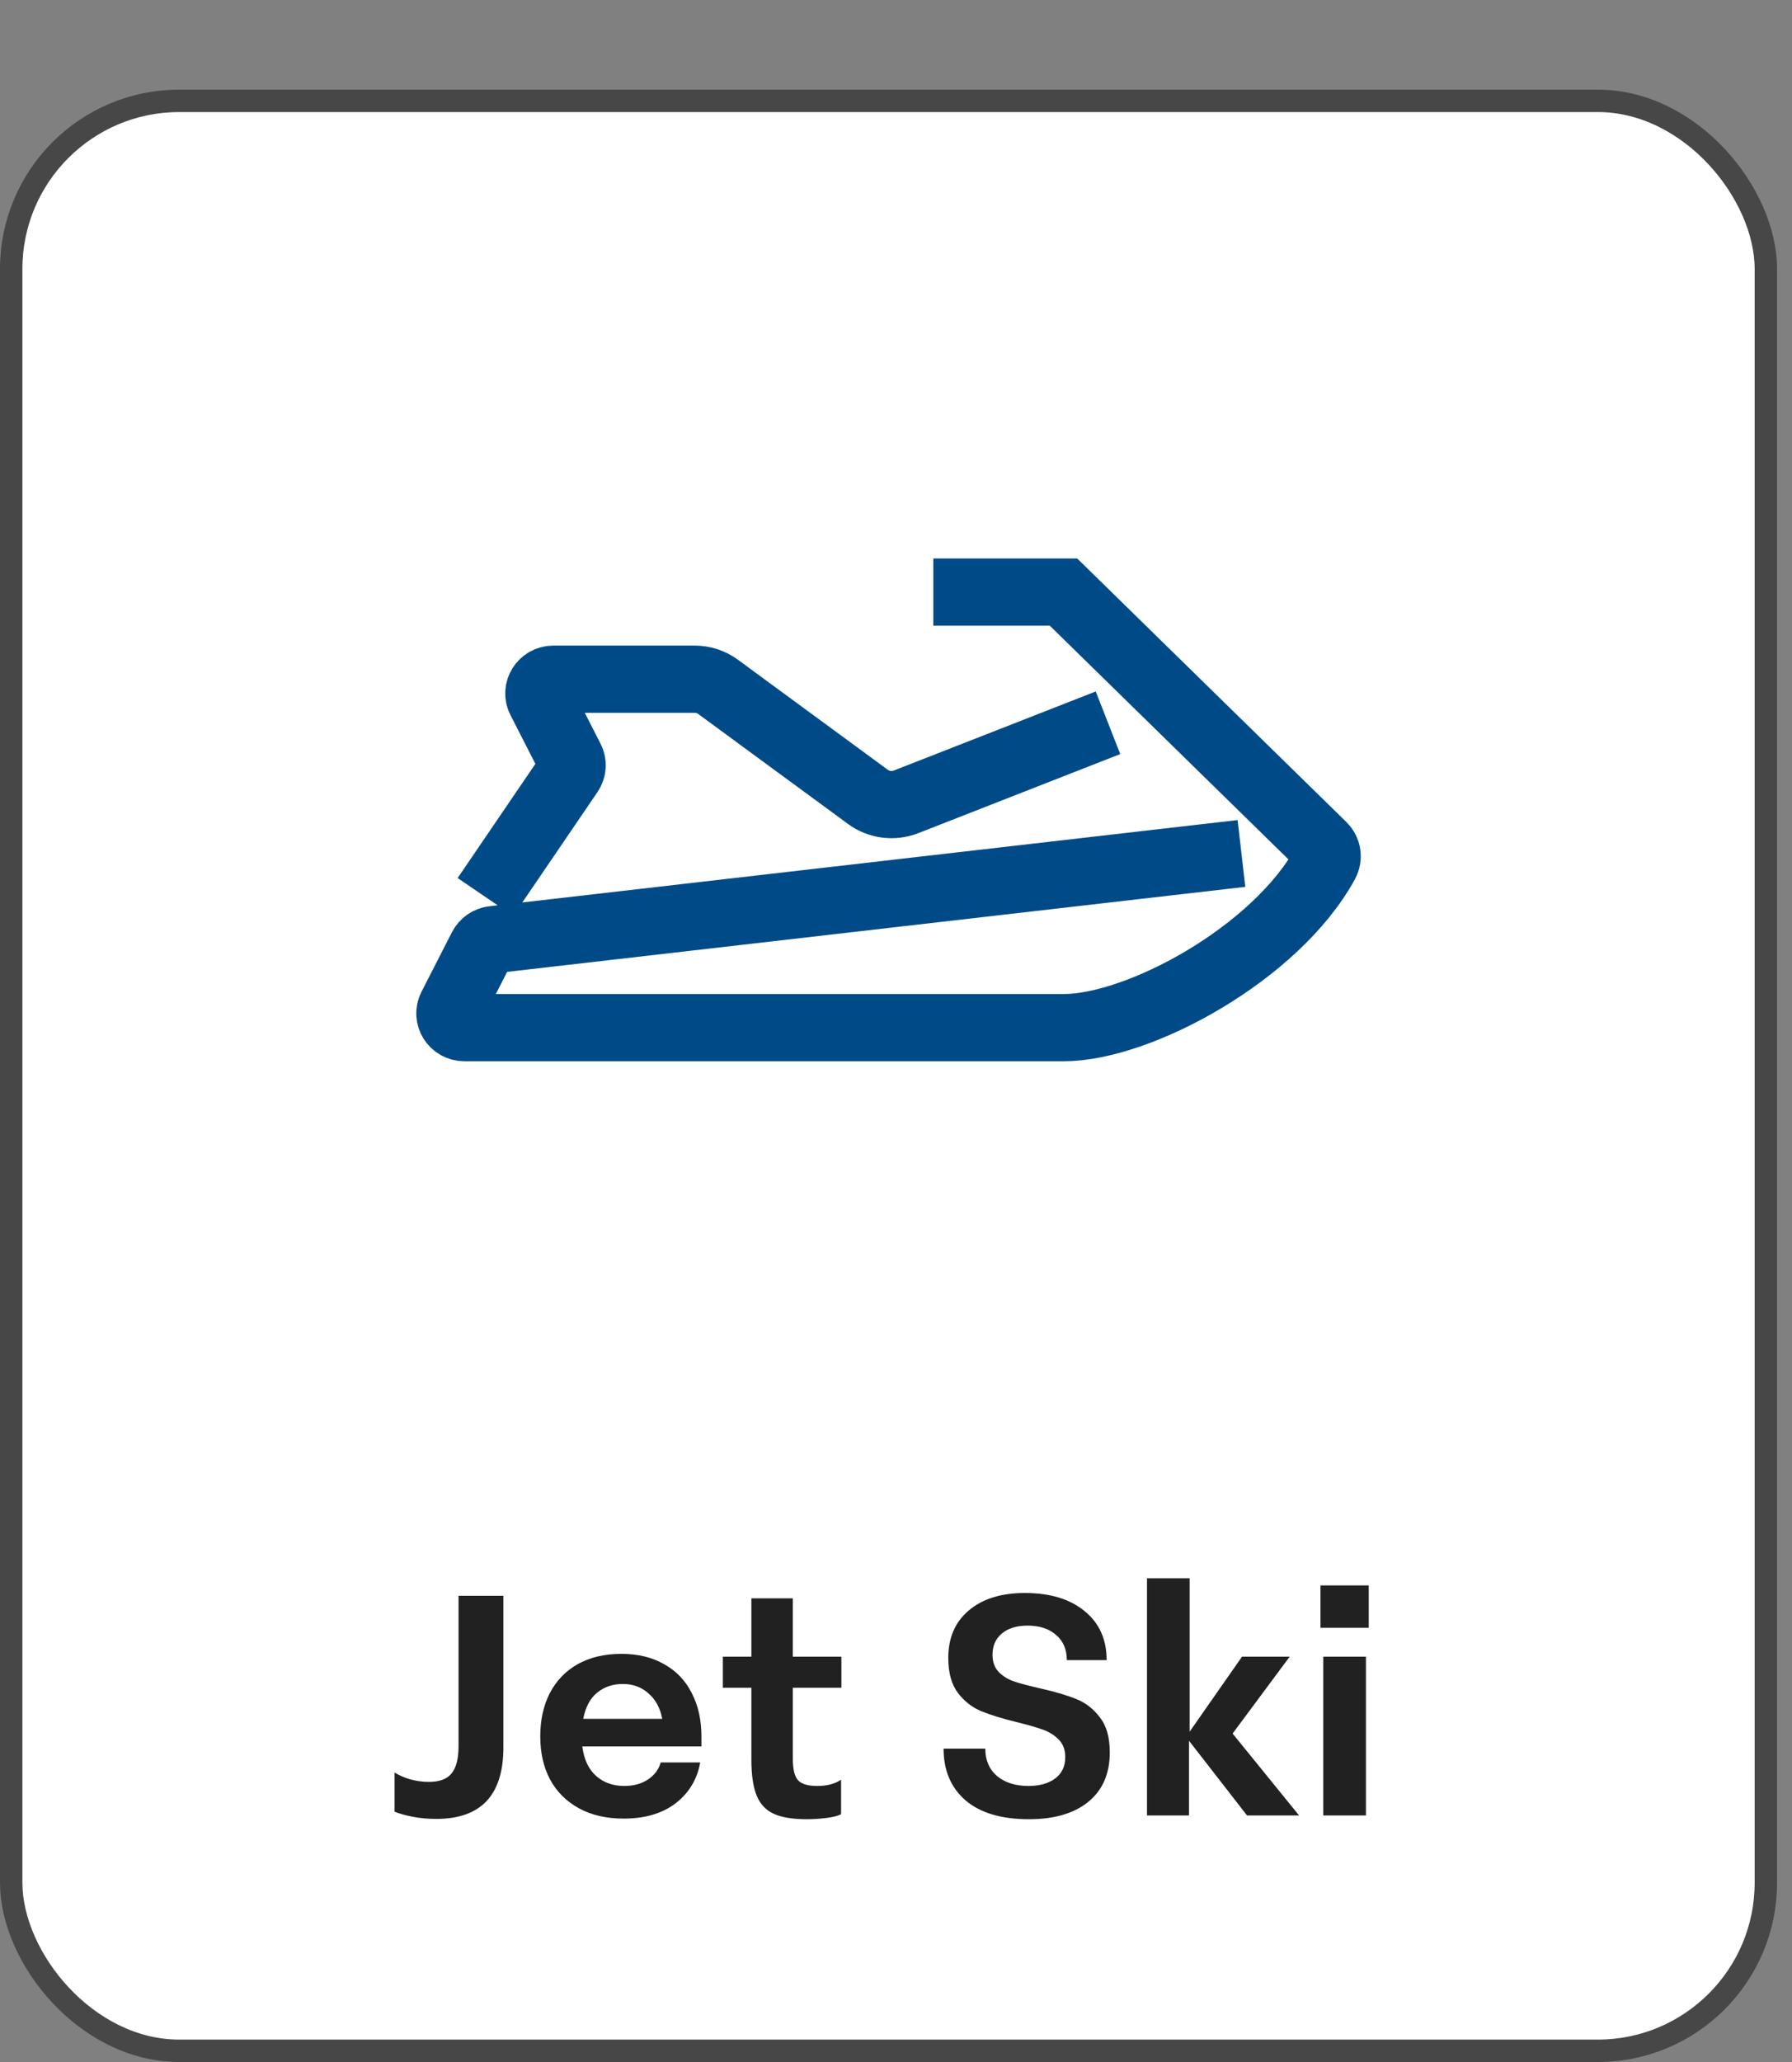
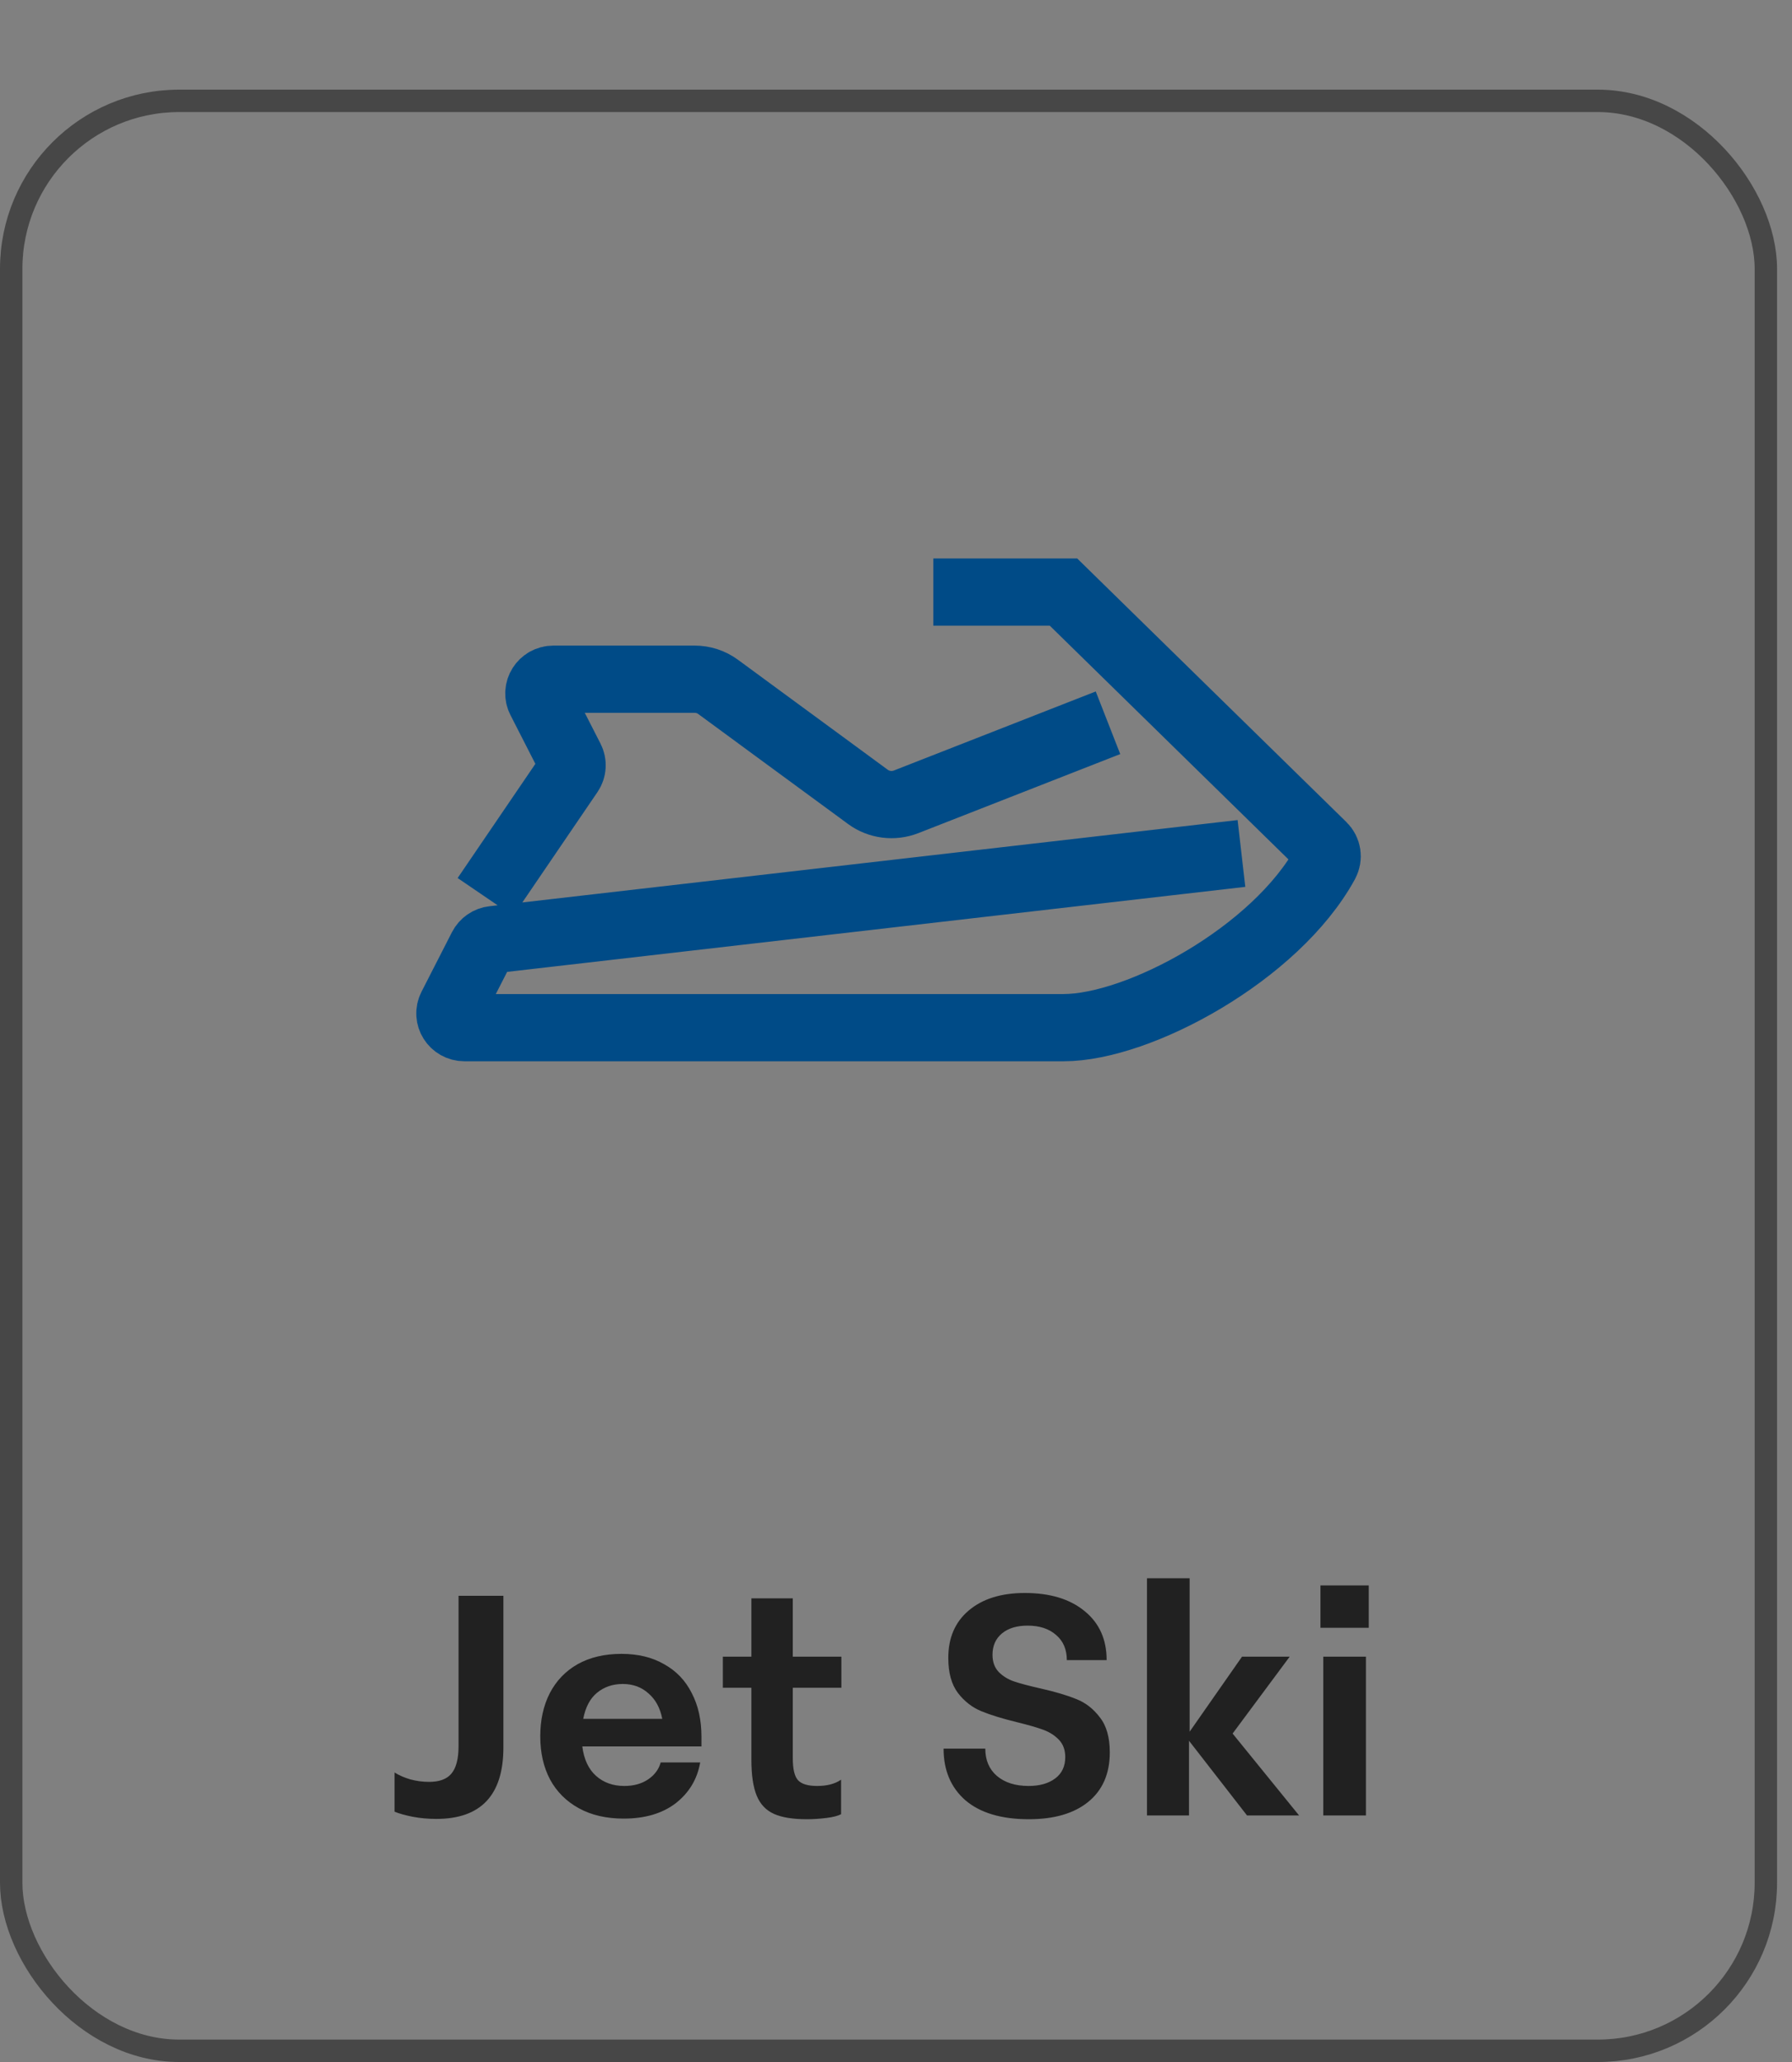
<svg xmlns="http://www.w3.org/2000/svg" width="80" height="92" viewBox="0 0 80 92" fill="none">
  <rect x="0" y="0" width="80" height="92" fill="#808080" stroke="none" />
-   <rect x="0.5" y="4.5" width="78.333" height="87" rx="7.5" fill="white" />
  <rect x="0.5" y="4.5" width="78.333" height="87" rx="7.5" stroke="#474747" />
  <path d="M49.464 32.248L40.449 35.776C39.88 35.996 39.238 35.915 38.747 35.555L32.057 30.646C31.755 30.422 31.387 30.304 31.007 30.304L24.706 30.304C24.222 30.304 23.907 30.803 24.126 31.226L25.472 33.859C25.577 34.065 25.562 34.307 25.432 34.497L21.67 40.02M41.666 26.417L47.478 26.417L59.06 37.752C59.264 37.952 59.307 38.26 59.171 38.511C56.966 42.541 50.848 45.851 47.478 45.851L20.735 45.851C20.25 45.851 19.935 45.352 20.154 44.929L21.513 42.272C21.612 42.081 21.8 41.948 22.02 41.924L55.422 38.079" stroke="#004B87" stroke-width="3" stroke-miterlimit="10" />
  <path d="M19.477 81.154C19.103 81.154 18.748 81.121 18.413 81.056C18.086 80.991 17.82 80.916 17.614 80.832V79.082C17.801 79.203 18.035 79.306 18.314 79.39C18.595 79.465 18.875 79.502 19.154 79.502C19.612 79.502 19.943 79.381 20.148 79.138C20.363 78.886 20.471 78.475 20.471 77.906V71.2H22.473V77.962C22.473 80.09 21.474 81.154 19.477 81.154ZM31.315 77.92H25.995C26.069 78.499 26.275 78.937 26.611 79.236C26.947 79.535 27.367 79.684 27.871 79.684C28.291 79.684 28.645 79.586 28.935 79.39C29.224 79.194 29.411 78.942 29.495 78.634H31.259C31.128 79.381 30.764 79.987 30.167 80.454C29.569 80.911 28.795 81.14 27.843 81.14C27.068 81.14 26.401 80.986 25.841 80.678C25.281 80.37 24.851 79.941 24.553 79.39C24.263 78.839 24.119 78.2 24.119 77.472C24.119 76.744 24.259 76.105 24.539 75.554C24.828 74.994 25.243 74.56 25.785 74.252C26.335 73.944 26.989 73.79 27.745 73.79C28.482 73.79 29.117 73.944 29.649 74.252C30.19 74.551 30.601 74.98 30.881 75.54C31.17 76.091 31.315 76.739 31.315 77.486V77.92ZM27.801 75.134C27.353 75.134 26.97 75.265 26.653 75.526C26.345 75.778 26.139 76.165 26.037 76.688H29.565C29.471 76.203 29.266 75.825 28.949 75.554C28.641 75.274 28.258 75.134 27.801 75.134ZM37.562 75.302H35.392V78.438C35.392 78.933 35.471 79.264 35.63 79.432C35.788 79.6 36.073 79.684 36.484 79.684C36.922 79.684 37.277 79.591 37.548 79.404V80.944C37.408 81.019 37.188 81.075 36.89 81.112C36.591 81.149 36.302 81.168 36.022 81.168C35.396 81.168 34.906 81.089 34.552 80.93C34.197 80.771 33.94 80.501 33.782 80.118C33.623 79.735 33.544 79.199 33.544 78.508V75.302H32.27V73.916H33.544V71.312H35.392V73.916H37.562V75.302ZM45.932 81.168C44.709 81.168 43.767 80.888 43.104 80.328C42.45 79.759 42.124 78.989 42.124 78.018H43.986C43.986 78.531 44.158 78.937 44.504 79.236C44.858 79.535 45.33 79.684 45.918 79.684C46.413 79.684 46.809 79.572 47.108 79.348C47.407 79.124 47.556 78.807 47.556 78.396C47.556 78.079 47.462 77.822 47.276 77.626C47.089 77.43 46.856 77.281 46.576 77.178C46.296 77.075 45.908 76.963 45.414 76.842C44.761 76.683 44.228 76.52 43.818 76.352C43.407 76.184 43.057 75.913 42.768 75.54C42.478 75.157 42.334 74.635 42.334 73.972C42.334 73.076 42.637 72.371 43.244 71.858C43.86 71.335 44.695 71.074 45.75 71.074C46.879 71.074 47.77 71.345 48.424 71.886C49.077 72.418 49.404 73.146 49.404 74.07H47.626C47.626 73.594 47.467 73.221 47.15 72.95C46.833 72.67 46.408 72.53 45.876 72.53C45.391 72.53 45.008 72.647 44.728 72.88C44.448 73.113 44.308 73.431 44.308 73.832C44.308 74.149 44.401 74.406 44.588 74.602C44.775 74.789 45.003 74.929 45.274 75.022C45.554 75.115 45.941 75.218 46.436 75.33C47.099 75.479 47.635 75.638 48.046 75.806C48.456 75.965 48.806 76.235 49.096 76.618C49.395 76.991 49.544 77.514 49.544 78.186C49.544 79.138 49.222 79.875 48.578 80.398C47.943 80.911 47.061 81.168 45.932 81.168ZM55.027 77.346L57.995 81H55.671L53.081 77.668V81H51.205V70.416H53.109V77.262L55.447 73.916H57.575L55.027 77.346ZM60.979 81H59.075V73.916H60.979V81ZM61.105 72.628H58.949V70.738H61.105V72.628Z" fill="#212121" />
</svg>